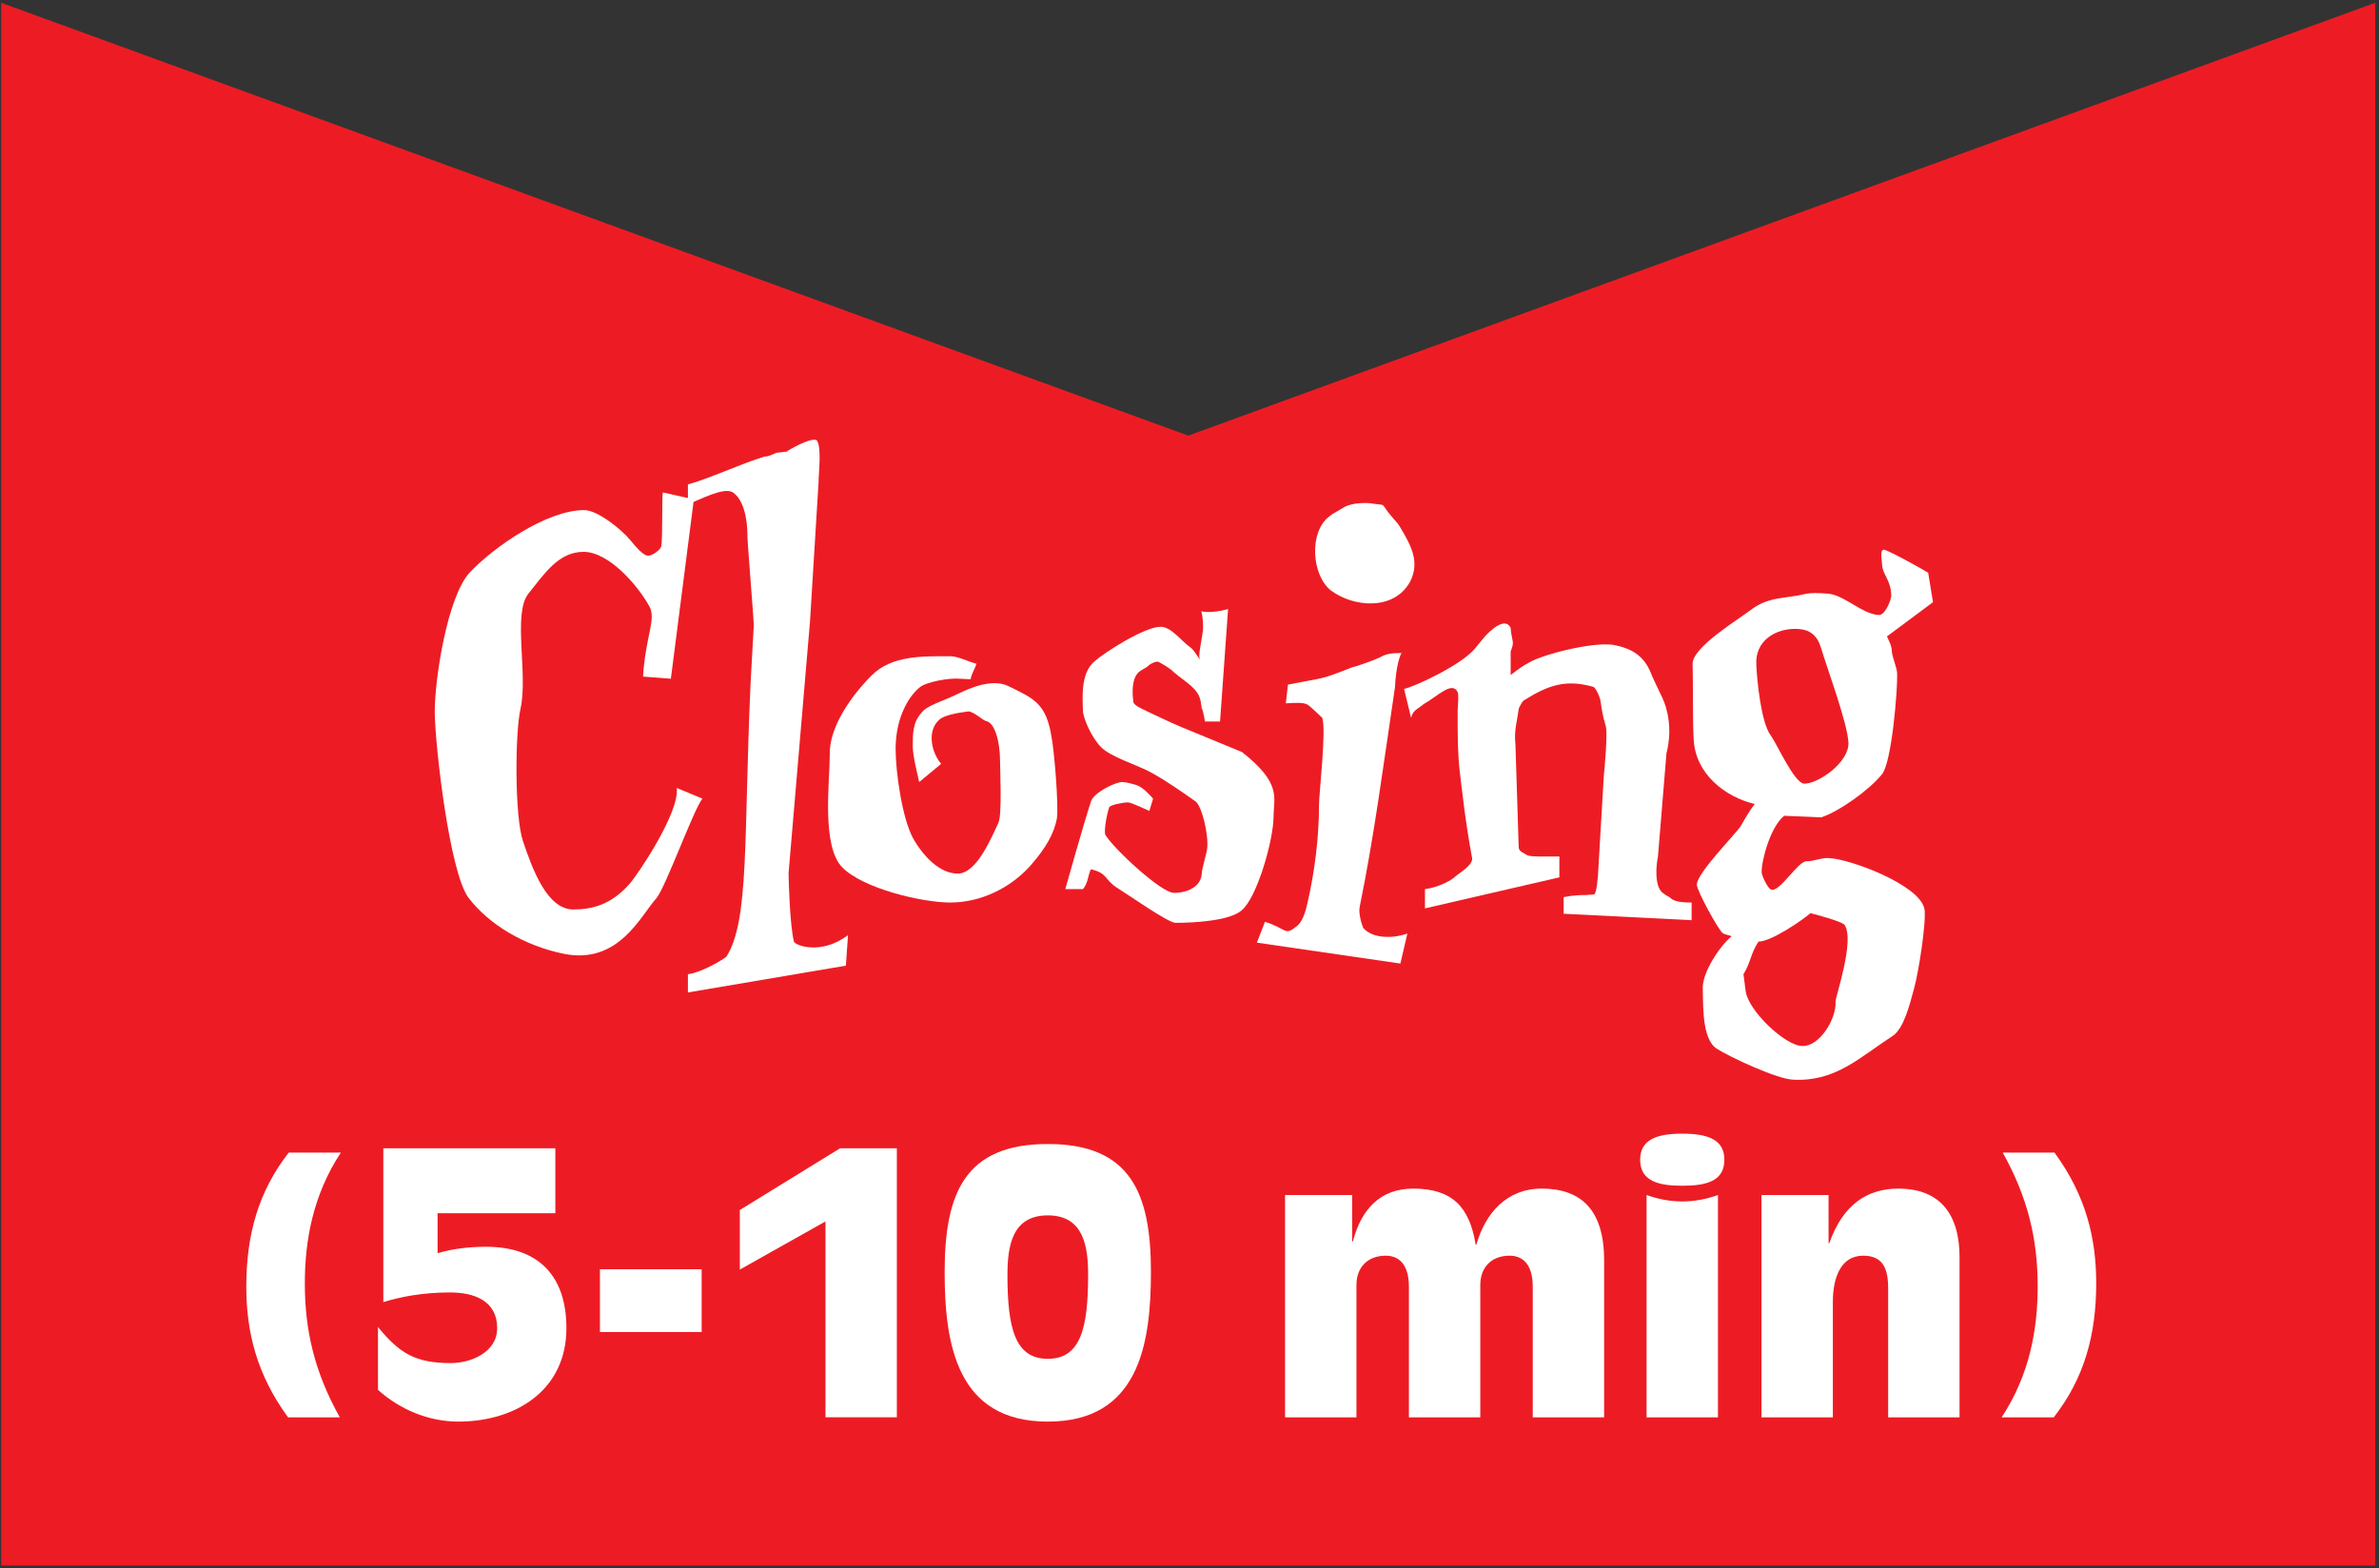
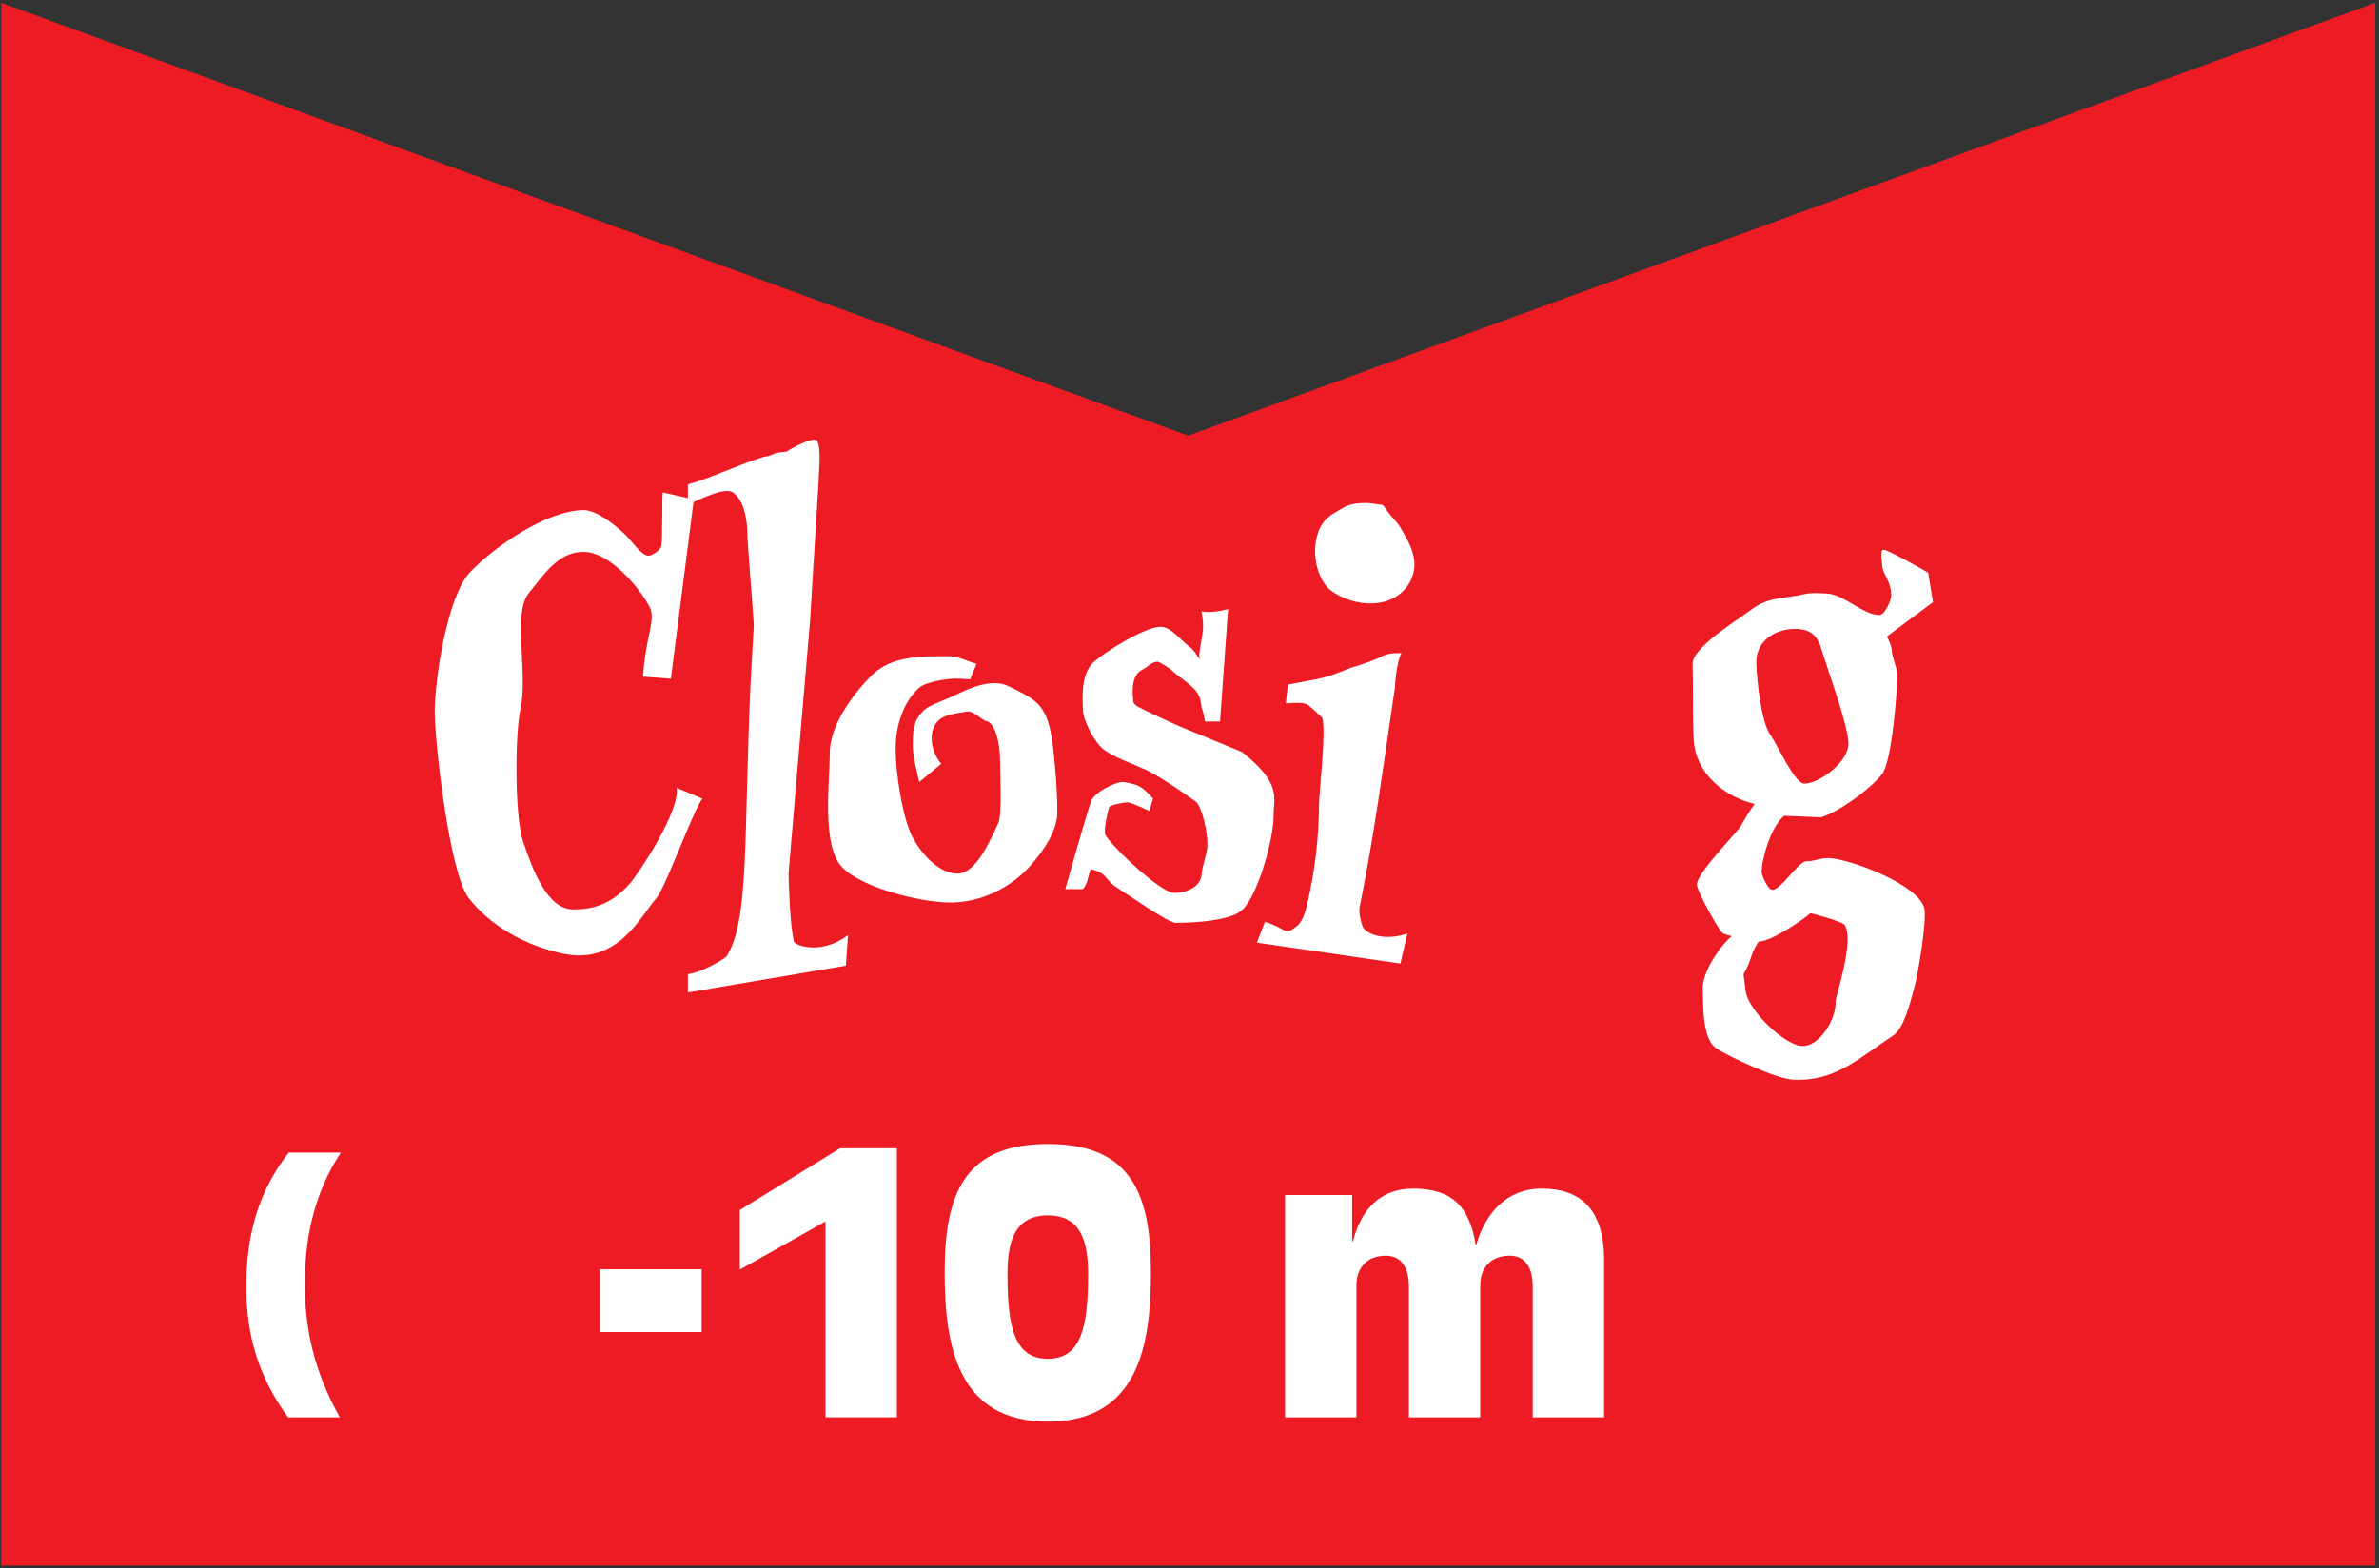
<svg xmlns="http://www.w3.org/2000/svg" version="1.1" x="0px" y="0px" width="320px" height="211px" viewBox="-0.164 -0.375 320 211" overflow="visible" enable-background="new -0.164 -0.375 320 211" xml:space="preserve">
  <rect x="-0.164" y="-0.375" width="320" height="211" fill="#333333" stroke="none" />
  <defs>
</defs>
  <polygon fill="#ED1C24" points="0,210.238 0,0 159.666,58.23 319.328,0 319.328,210.238 " />
  <path fill="#FFFFFF" d="M88.129,120.463c-2.09,2.305-5.043,8.93-12.387,7.492c-5.332-1.082-10.086-3.891-12.895-7.562  c-2.52-3.387-4.465-20.168-4.535-24.922c0-4.68,1.727-15.555,4.68-18.797c3.168-3.385,10.371-8.426,15.414-8.426  c1.801,0,5.039,2.592,6.266,4.105c1.801,2.232,2.23,2.016,2.449,2.016c0.43,0,1.512-0.719,1.656-1.225  c0.215-1.008,0.07-6.697,0.215-7.273l4.176,0.936l-3.094,24.129l-3.746-0.289c0.359-5.543,1.801-7.707,0.863-9.434  c-1.586-2.883-5.473-7.348-8.859-7.348c-3.383,0-5.258,2.953-7.418,5.617c-2.16,2.738,0,10.875-1.078,15.559  c-0.723,3.242-0.793,14.477,0.359,17.789c1.297,3.816,3.242,9.148,6.77,9.148c2.52,0,5.113-0.648,7.562-3.461  c0.938-1.008,6.77-9.578,6.336-12.891l3.457,1.441C93.168,108.436,89.352,119.025,88.129,120.463z" />
  <path fill="#FFFFFF" d="M113.613,129.537l-21.246,3.602v-2.449c2.09-0.289,5.113-2.234,5.188-2.375  c3.094-4.898,2.305-15.844,3.238-36.734l0.434-7.773c0-1.008-0.938-12.029-0.863-12.461c0-0.145,0-4.178-1.945-5.475  c-1.227-0.793-4.465,1.008-6.051,1.584v-2.664c2.738-0.721,7.203-2.809,10.301-3.746c0.574,0,1.078-0.287,1.582-0.504  c0.434-0.072,2.234-0.215,1.441-0.215c0,0,3.312-2.018,4.035-1.441c0.645,1.008,0.215,4.322,0.215,5.617l-1.152,18.727  l-2.883,33.852c0,0.574,0.145,6.914,0.723,9.219c0.145,0.5,3.602,1.871,7.273-0.867L113.613,129.537z" />
  <path fill="#FFFFFF" d="M138.383,116.143c-2.594,2.883-6.555,4.898-10.73,4.898c-3.816,0-11.668-1.875-14.477-4.684  c-2.879-2.809-1.73-11.594-1.73-15.121c-0.141-3.82,3.027-8.141,5.621-10.734c2.734-2.734,6.84-2.594,10.656-2.594  c0.938,0,2.523,0.793,3.457,1.008c-0.215,0.723-0.648,1.297-0.789,2.09l-1.441-0.07c-1.441-0.145-4.539,0.434-5.402,1.152  c-1.656,1.367-3.242,4.32-3.242,8.281c0,3.098,0.867,9.219,2.305,11.953c1.371,2.453,3.602,4.828,6.051,4.828  c2.52,0,4.465-4.68,5.473-6.844c0.504-1.078,0.219-6.984,0.219-8.281c0-2.664-0.723-5.188-1.875-5.398  c-0.43-0.074-1.582-1.227-2.375-1.297c-1.73,0.215-3.387,0.574-3.961,1.148c-1.656,1.516-1.008,4.395,0.289,5.906l-2.953,2.449  c-0.289-1.293-0.867-3.527-0.867-4.824c0-1.727,0-3.172,1.152-4.465c0.793-1.082,2.809-1.512,5.113-2.668  c1.082-0.5,4.324-2.086,6.629-0.934c3.383,1.656,5.039,2.305,5.762,6.77c0.359,1.727,1.008,9.438,0.719,11.094  C141.625,111.604,140.688,113.549,138.383,116.143z" />
  <path fill="#FFFFFF" d="M166.82,122.119c-1.582,1.367-6.266,1.656-8.855,1.656c-1.008,0-6.41-3.816-7.922-4.75  c-1.66-1.082-1.227-1.945-3.457-2.453c-0.145,0.074-0.434,1.371-0.508,1.586c-0.141,0.359-0.215,0.648-0.574,1.078h-2.375  c0,0,2.445-8.711,3.457-11.809c0.43-1.223,3.312-2.594,4.176-2.594c0.504,0,1.297,0.215,1.801,0.363  c0.648,0.211,1.223,0.574,2.375,1.871l-0.504,1.656c-2.016-0.938-2.664-1.152-2.879-1.152c-0.723,0-2.379,0.359-2.523,0.648  c-0.43,1.367-0.719,3.383-0.504,3.742c1.152,1.875,7.492,7.781,9.219,7.781c1.875,0,3.676-0.867,3.746-2.664  c0-0.578,0.648-2.594,0.719-3.312c0.219-1.805-0.719-5.766-1.582-6.34c-1.945-1.371-3.891-2.738-5.977-3.887  c-1.66-0.938-5.332-2.02-6.699-3.387c-1.367-1.371-2.449-4.035-2.449-4.898c-0.07-1.945-0.289-5.043,1.512-6.625  c1.367-1.223,6.77-4.684,8.93-4.684c1.441,0,2.812,1.945,3.961,2.738c0.434,0.285,0.867,1.008,1.297,1.656  c-0.07-0.504-0.07-0.504,0-1.152l0.434-2.664c0.07-0.648,0-1.945-0.215-2.664c0,0,1.152,0.359,3.602-0.289l-1.082,15.125h-2.016  c-0.289-1.516-0.359-1.656-0.434-1.73l-0.145-0.934c-0.285-1.805-2.016-2.594-3.602-3.961c-0.574-0.578-1.367-1.008-2.016-1.371  c-0.289-0.215-1.152,0.215-1.367,0.434c-0.434,0.43-1.082,0.578-1.512,1.078c-0.363,0.434-0.867,1.367-0.578,3.82  c0.074,0.5,1.008,0.863,2.016,1.367c1.371,0.648,3.027,1.438,4.395,2.016l8.211,3.383c5.402,4.25,4.25,6.125,4.25,8.645  C171.145,112.611,168.91,120.463,166.82,122.119z" />
  <path fill="#FFFFFF" d="M188.203,129.252l-19.301-2.812l1.082-2.805c3.023,0.934,2.59,2.016,4.391,0.5  c0.723-0.648,1.082-1.945,1.297-2.879c1.008-4.324,1.586-9.004,1.586-13.395c0-1.441,1.008-10.156,0.43-11.672  c-0.141-0.141-1.727-1.656-2.016-1.797c-0.574-0.289-1.801-0.219-2.879-0.145l0.285-2.52l3.027-0.578  c2.305-0.359,3.672-1.008,5.543-1.727c0.434-0.074,2.953-0.938,3.82-1.371c0.789-0.434,1.367-0.574,2.879-0.574  c-0.719,1.367-0.863,4.32-0.863,4.539c-1.586,10.656-2.809,20.094-4.754,29.598c-0.215,0.938,0.359,2.668,0.504,2.879  c1.227,1.371,3.816,1.445,5.906,0.723L188.203,129.252z M178.84,79.051c-2.59-2.088-2.949-7.85-0.215-9.939  c0.504-0.432,1.152-0.719,1.73-1.08c0.863-0.648,2.449-0.791,3.672-0.721c2.738,0.434,1.152-0.287,3.242,2.09  c0.285,0.287,0.648,0.721,0.863,1.08c1.512,2.521,2.734,4.754,1.367,7.418C187.34,81.787,181.938,81.354,178.84,79.051z" />
-   <path fill="#FFFFFF" d="M210.164,122.553v-2.234c1.438-0.285,2.305-0.285,3.098-0.285c0.43-0.074,0.863,0,1.078-0.148  c0.215-0.285,0.434-1.727,0.504-3.598l0.723-12.316c0.141-1.297,0.504-5.617,0.285-6.555c-0.504-1.727-0.574-2.449-0.719-3.457  c-0.07-0.504-0.648-1.871-1.008-1.941c-3.602-1.012-5.977-0.289-9.363,1.867c-0.074,0-0.648,0.938-0.648,1.156  c-0.215,1.656-0.648,2.879-0.434,4.75l0.434,13.758c0,0.359,0.145,0.504,0.434,0.719l0.285,0.148  c0.145,0.07,0.289,0.211,0.504,0.285c0.578,0.215,2.234,0.145,4.25,0.145v2.809l-18.078,4.176v-2.594  c1.73-0.211,3.531-1.148,4.035-1.656c0.648-0.574,2.449-1.582,2.305-2.516c-0.938-5.047-1.367-9.293-1.656-11.598  c-0.289-2.594-0.289-4.535-0.289-8.285c0.074-1.148,0.145-2.23,0-2.445c-0.719-1.586-2.809,0.648-4.535,1.586  c-0.867,0.719-1.441,0.789-1.73,1.867l-0.938-3.887c1.371-0.285,7.637-3.168,9.508-5.402c1.441-1.727,1.367-1.797,2.52-2.734  c0.648-0.508,1.801-1.156,2.305-0.074c0,0.504,0.219,1.371,0.289,1.871c0.074,0.578-0.289,1.227-0.289,1.297v3.172  c0.938-0.719,1.73-1.297,2.449-1.656c1.73-1.082,8.715-2.883,11.453-2.379c1.441,0.289,3.672,0.863,4.824,3.457  c0.359,0.938,1.227,2.664,1.656,3.602c0.648,1.297,1.441,4.18,0.578,7.492l-1.152,13.969c-0.219,0.938-0.578,4.25,0.863,4.969  c0.215,0.219,0.504,0.289,0.793,0.508c0.359,0.359,0.934,0.648,2.879,0.648v2.375L210.164,122.553z" />
  <path fill="#FFFFFF" d="M253.652,85.244c0.289,0.648,0.648,1.297,0.648,1.945c0.074,0.938,0.648,2.086,0.723,3.023  c0.07,2.234-0.723,11.883-2.016,13.539c-1.66,2.094-5.766,5.043-8.211,5.836c-0.289,0-4.898-0.215-4.973-0.215  c-1.941,1.582-3.094,6.266-3.023,7.633c0,0.363,0.793,2.16,1.297,2.305c1.152,0.363,3.602-3.887,4.754-3.816  c1.008,0,2.016-0.504,3.023-0.43c2.883,0.141,12.172,3.598,12.82,6.84c0.289,1.656-0.793,8.645-1.441,10.875  c-0.504,1.801-1.297,5.184-2.809,6.191c-4.535,2.953-7.707,6.195-13.395,5.906c-2.16-0.07-8.5-3.023-10.301-4.176  c-2.016-1.297-1.801-5.977-1.871-7.996c-0.145-2.23,2.375-5.906,3.891-7.129c-0.363-0.145-0.938-0.215-1.227-0.434  c-0.574-0.43-3.457-5.688-3.457-6.48c-0.07-1.512,5.043-6.625,5.977-7.996l-0.07,0.074c0.578-1.008,1.152-2.016,1.871-2.953  c-3.961-0.934-7.992-4.035-8.207-8.715c-0.145-2.086-0.074-8.066-0.145-10.082c-0.145-2.23,6.191-6.051,7.777-7.273  c2.449-1.873,4.535-1.514,7.273-2.162c0.938-0.215,2.016-0.143,3.023-0.072c2.234,0.072,4.754,2.809,6.988,2.879  c0.793,0.074,1.727-2.086,1.656-2.734c-0.074-1.945-1.152-2.736-1.223-3.961c0-0.504-0.363-2.088,0.215-2.088  c0.504,0,5.039,2.52,5.977,3.096l0.648,3.961L253.652,85.244z M243.355,122.479c-1.082,0.938-5.258,3.82-6.988,3.82  c-1.078,1.656-1.008,2.734-2.016,4.391l0.289,2.234c0.359,2.734,5.328,7.344,7.562,7.418c2.375,0.145,4.68-3.676,4.535-5.98  c0-0.719,2.594-8.137,1.227-10.297C247.75,123.635,243.789,122.553,243.355,122.479z M244.797,86.83  c-0.504-1.727-1.516-2.523-3.172-2.594c-2.809-0.145-5.762,1.512-5.543,4.828c0.07,2.016,0.648,7.848,1.941,9.504  c0.793,1.082,3.172,6.41,4.469,6.48c1.871,0.074,6.121-2.879,5.977-5.543C248.324,96.838,245.586,89.494,244.797,86.83z" />
  <path fill="#FFFFFF" d="M38.583,190.299c-4.225-5.761-5.617-11.521-5.617-17.569c0-6.913,1.584-12.77,5.713-18.05h7.008  c-3.792,5.761-4.848,11.905-4.848,17.617c0,6.289,1.296,11.905,4.704,18.002H38.583z" />
-   <path fill="#FFFFFF" d="M50.678,178.153c2.88,3.505,4.993,4.849,9.793,4.849c2.688,0,6.241-1.439,6.241-4.704  c0-3.696-3.121-4.801-6.337-4.801c-3.792,0-6.769,0.624-8.977,1.297v-20.69h23.138v8.737H58.695v5.376  c2.112-0.624,4.32-0.864,6.529-0.864c7.057,0,10.801,3.937,10.801,10.945c0,8.4-6.865,12.577-14.545,12.577  c-3.984,0-7.873-1.632-10.801-4.272V178.153z" />
  <path fill="#FFFFFF" d="M80.534,178.826v-8.449h13.681v8.449H80.534z" />
  <path fill="#FFFFFF" d="M110.871,163.944l-11.521,6.48v-8.017l13.489-8.305h7.633v36.195h-9.601V163.944z" />
  <path fill="#FFFFFF" d="M140.775,190.875c-12.193,0-13.874-10.321-13.874-20.114c0-10.561,2.688-17.233,13.874-17.233  c11.185,0,13.873,6.673,13.873,17.233C154.648,180.554,152.968,190.875,140.775,190.875z M135.35,171.146  c0,7.152,1.008,11.28,5.425,11.28c4.416,0,5.424-4.128,5.424-11.28c0-3.793-0.576-8.017-5.424-8.017  C135.926,163.129,135.35,167.353,135.35,171.146z" />
  <path fill="#FFFFFF" d="M172.693,160.393h9.025v6.24h0.096c1.104-4.272,3.648-7.104,8.112-7.104c5.281,0,7.585,2.496,8.401,7.536  h0.096c1.2-4.224,4.08-7.536,8.785-7.536c5.184,0,8.4,2.736,8.4,9.648v21.122h-9.601v-17.569c0-2.832-1.2-4.177-3.12-4.177  c-2.448,0-3.937,1.584-3.937,3.937v17.81h-9.601v-17.569c0-2.832-1.2-4.177-3.121-4.177c-2.448,0-3.936,1.584-3.936,3.937v17.81  h-9.602V160.393z" />
-   <path fill="#FFFFFF" d="M231.782,155.64c0,2.88-2.399,3.505-5.664,3.505c-3.217,0-5.665-0.625-5.665-3.505  c0-2.688,2.209-3.504,5.665-3.504S231.782,152.951,231.782,155.64z M221.317,160.393c1.488,0.527,3.072,0.863,4.801,0.863  s3.312-0.336,4.801-0.863v29.906h-9.602V160.393z" />
-   <path fill="#FFFFFF" d="M236.773,160.393h9.024v6.48h0.096c1.824-5.185,5.089-7.345,9.313-7.345c4.8,0,8.208,2.592,8.208,9.265  v21.506h-9.601V172.97c0-2.641-0.672-4.417-3.36-4.417c-2.976,0-4.08,2.881-4.08,6.241v15.505h-9.601V160.393z" />
-   <path fill="#FFFFFF" d="M276.182,154.68c4.225,5.761,5.616,11.521,5.616,17.569c0,6.913-1.584,12.77-5.712,18.05h-7.009  c3.792-5.761,4.848-11.905,4.848-17.617c0-6.289-1.296-11.905-4.704-18.002H276.182z" />
</svg>